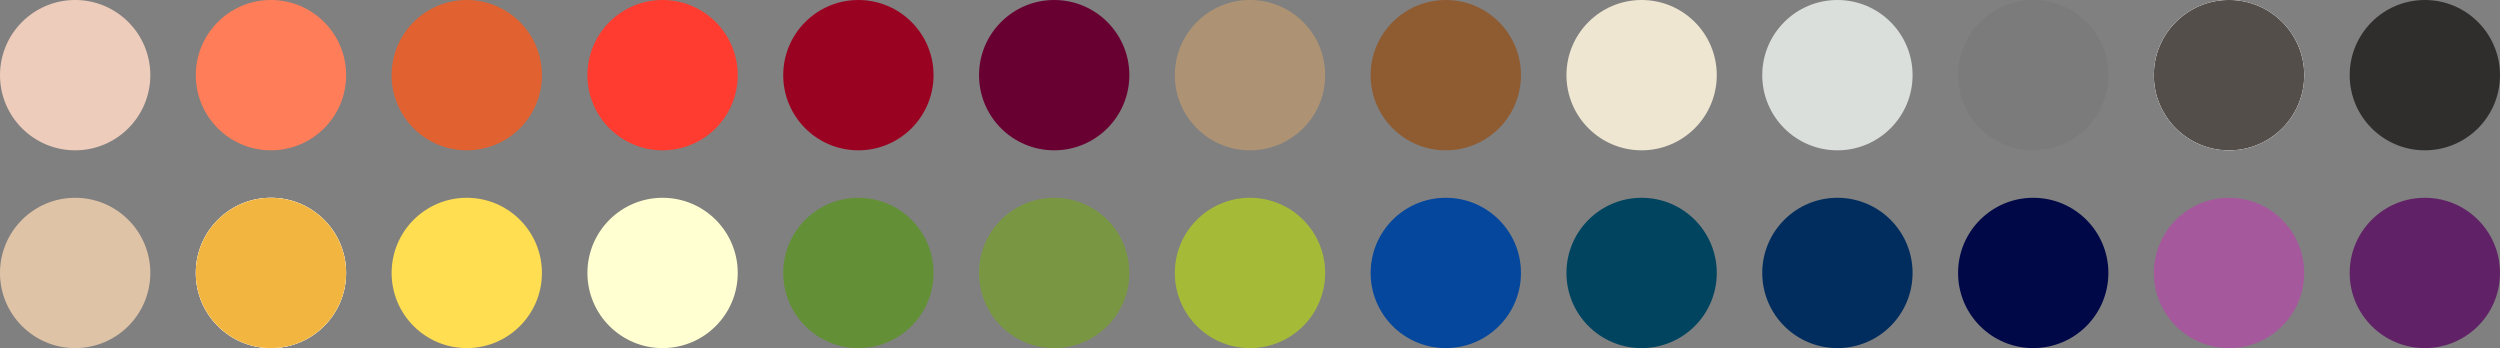
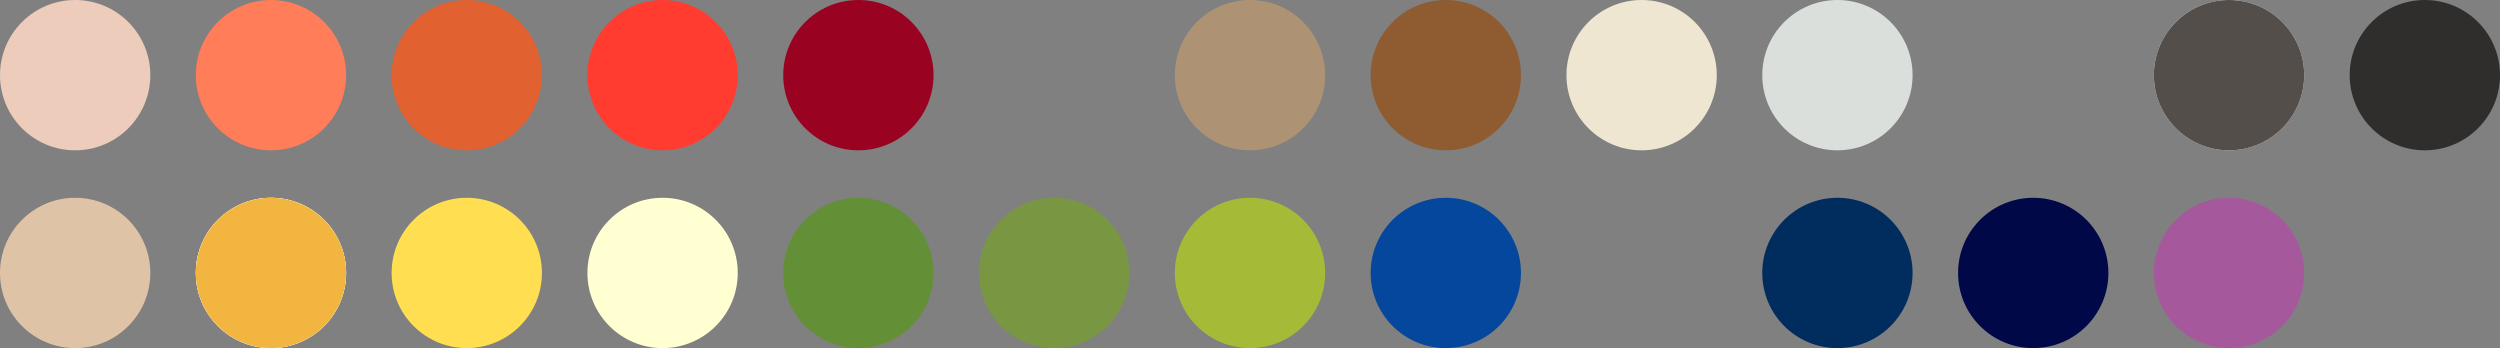
<svg xmlns="http://www.w3.org/2000/svg" width="1264" height="176" viewBox="0 0 1264 176">
  <rect x="0" y="0" width="1264" height="176" fill="#808080" stroke="none" />
  <g id="Styles_for_men_color_palette" data-name="Styles for men color palette" transform="translate(-328 -4612.594)">
    <circle id="Ellipse_1" data-name="Ellipse 1" cx="38" cy="38" r="38" transform="translate(1516 4612.594)" fill="#302e2d" />
    <circle id="Ellipse_32" data-name="Ellipse 32" cx="38" cy="38" r="38" transform="translate(328 4712.594)" fill="#dfc3a6" />
-     <circle id="Ellipse_2" data-name="Ellipse 2" cx="38" cy="38" r="38" transform="translate(1417 4612.594)" fill="#fff" />
    <circle id="Ellipse_29" data-name="Ellipse 29" cx="38" cy="38" r="38" transform="translate(427 4712.594)" fill="#fff" />
    <circle id="Ellipse_3" data-name="Ellipse 3" cx="38" cy="38" r="38" transform="translate(1417 4612.594)" fill="#fff" />
    <circle id="Ellipse_30" data-name="Ellipse 30" cx="38" cy="38" r="38" transform="translate(427 4712.594)" fill="#fff" />
    <circle id="Ellipse_4" data-name="Ellipse 4" cx="38" cy="38" r="38" transform="translate(1417 4612.594)" fill="#544e4b" />
    <circle id="Ellipse_31" data-name="Ellipse 31" cx="38" cy="38" r="38" transform="translate(427 4712.594)" fill="#f2b540" />
-     <circle id="Ellipse_5" data-name="Ellipse 5" cx="38" cy="38" r="38" transform="translate(1318 4612.594)" fill="#7b7b7b" />
    <circle id="Ellipse_28" data-name="Ellipse 28" cx="38" cy="38" r="38" transform="translate(526 4712.594)" fill="#ffde51" />
    <circle id="Ellipse_6" data-name="Ellipse 6" cx="38" cy="38" r="38" transform="translate(1219 4612.594)" fill="#dadfdb" />
    <circle id="Ellipse_27" data-name="Ellipse 27" cx="38" cy="38" r="38" transform="translate(625 4712.594)" fill="#ffffd1" />
    <circle id="Ellipse_7" data-name="Ellipse 7" cx="38" cy="38" r="38" transform="translate(1120 4612.594)" fill="#eee6d1" />
    <circle id="Ellipse_26" data-name="Ellipse 26" cx="38" cy="38" r="38" transform="translate(724 4712.594)" fill="#639037" />
    <circle id="Ellipse_8" data-name="Ellipse 8" cx="38" cy="38" r="38" transform="translate(1021 4612.594)" fill="#8f5b31" />
    <circle id="Ellipse_25" data-name="Ellipse 25" cx="38" cy="38" r="38" transform="translate(823 4712.594)" fill="#799742" />
    <circle id="Ellipse_9" data-name="Ellipse 9" cx="38" cy="38" r="38" transform="translate(922 4612.594)" fill="#ad9373" />
    <circle id="Ellipse_24" data-name="Ellipse 24" cx="38" cy="38" r="38" transform="translate(922 4712.594)" fill="#a5bb38" />
-     <circle id="Ellipse_10" data-name="Ellipse 10" cx="38" cy="38" r="38" transform="translate(823 4612.594)" fill="#690032" />
    <circle id="Ellipse_23" data-name="Ellipse 23" cx="38" cy="38" r="38" transform="translate(1021 4712.594)" fill="#04479c" />
    <circle id="Ellipse_11" data-name="Ellipse 11" cx="38" cy="38" r="38" transform="translate(724 4612.594)" fill="#9a0222" />
-     <circle id="Ellipse_22" data-name="Ellipse 22" cx="38" cy="38" r="38" transform="translate(1120 4712.594)" fill="#00445f" />
    <circle id="Ellipse_12" data-name="Ellipse 12" cx="38" cy="38" r="38" transform="translate(625 4612.594)" fill="#ff3c2f" />
    <circle id="Ellipse_21" data-name="Ellipse 21" cx="38" cy="38" r="38" transform="translate(1219 4712.594)" fill="#002d5e" />
    <circle id="Ellipse_13" data-name="Ellipse 13" cx="38" cy="38" r="38" transform="translate(526 4612.594)" fill="#e16130" />
    <circle id="Ellipse_20" data-name="Ellipse 20" cx="38" cy="38" r="38" transform="translate(1318 4712.594)" fill="#000848" />
    <circle id="Ellipse_14" data-name="Ellipse 14" cx="38" cy="38" r="38" transform="translate(427 4612.594)" fill="#ff7d58" />
    <circle id="Ellipse_19" data-name="Ellipse 19" cx="38" cy="38" r="38" transform="translate(1417 4712.594)" fill="#a5599c" />
    <circle id="Ellipse_15" data-name="Ellipse 15" cx="38" cy="38" r="38" transform="translate(328 4612.594)" fill="#edccbb" />
-     <circle id="Ellipse_18" data-name="Ellipse 18" cx="38" cy="38" r="38" transform="translate(1516 4712.594)" fill="#602166" />
  </g>
</svg>